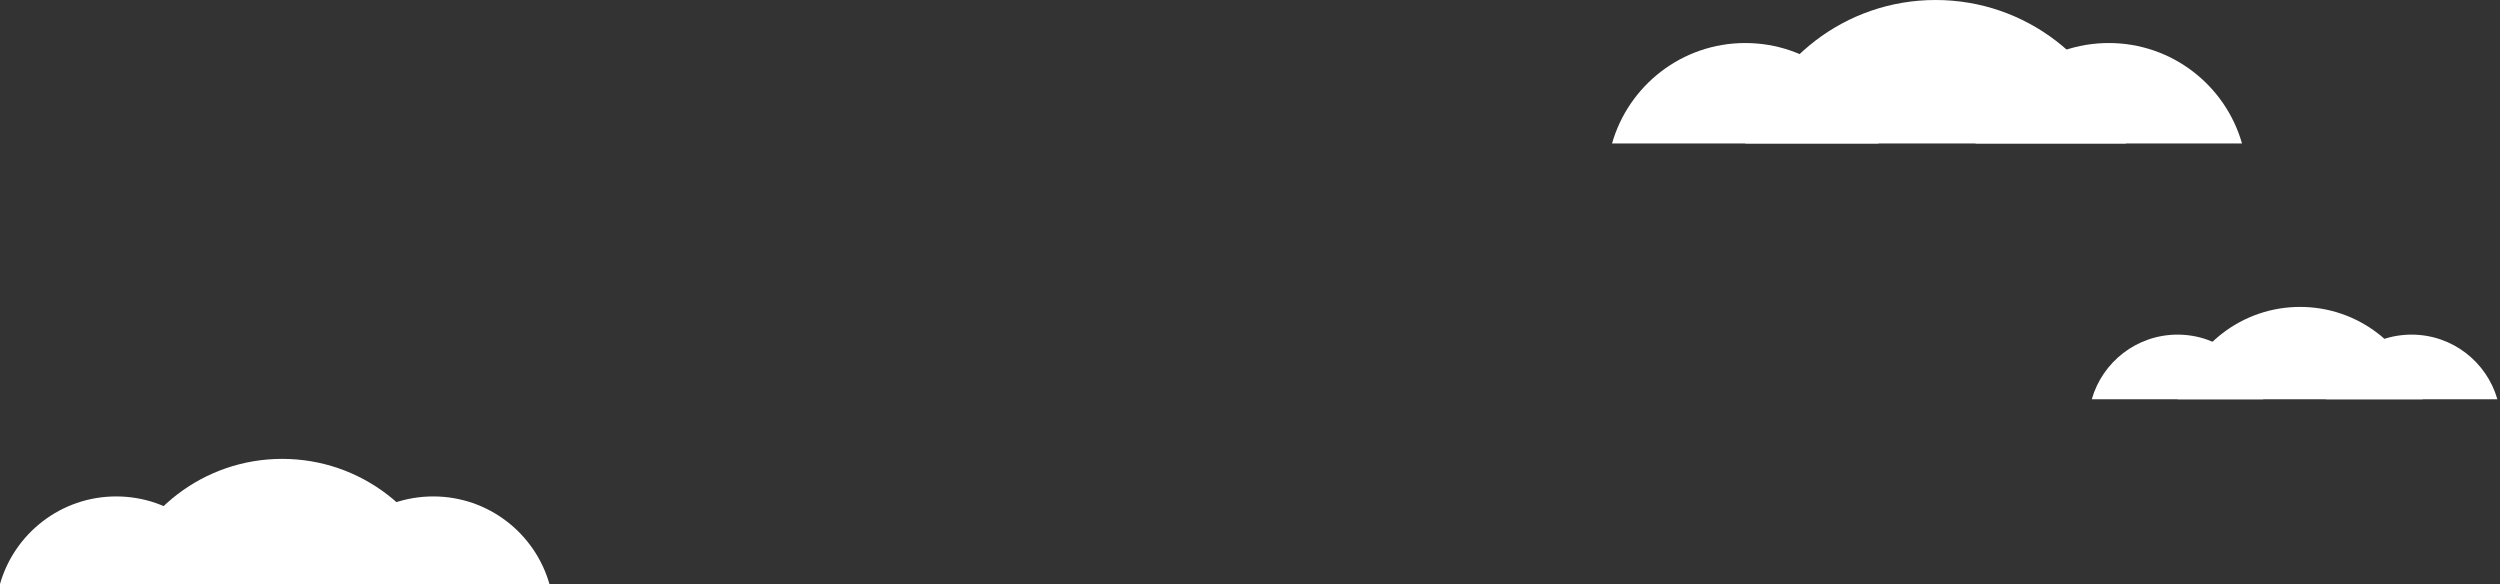
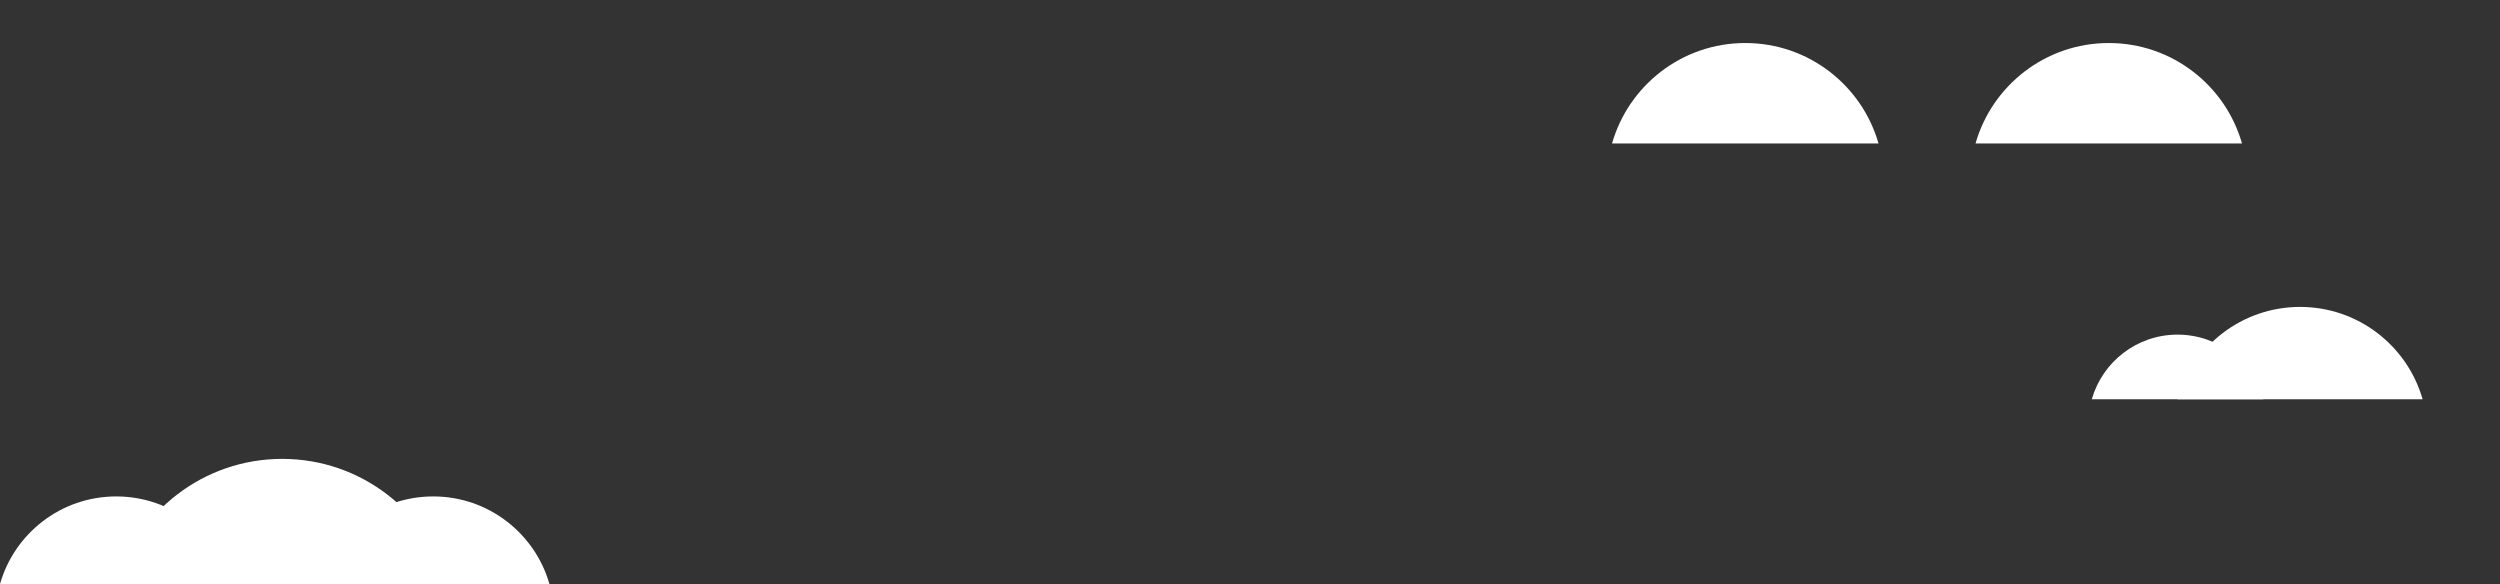
<svg xmlns="http://www.w3.org/2000/svg" width="839" height="196" viewBox="0 0 839 196" fill="none">
  <rect x="0" y="0" width="839" height="196" fill="#333333" stroke="none" />
  <g clip-path="url(#clip0_865_2145)">
    <path d="M39 166.6C20.47 166.6 4.84 179.02 0 196H78C73.16 179.03 57.53 166.6 39 166.6V166.6Z" fill="white" />
    <path d="M145.39 166.6C126.86 166.6 111.24 179.03 106.39 196H184.39C179.55 179.03 163.92 166.6 145.39 166.6V166.6Z" fill="white" />
    <path d="M94.71 154C68.24 154 45.92 171.75 39 196H150.41C143.49 171.75 121.17 154 94.71 154Z" fill="white" />
  </g>
  <g clip-path="url(#clip1_865_2145)">
    <path d="M730.79 112.3C717.11 112.3 705.58 121.47 702 134H759.58C756 121.47 744.47 112.3 730.79 112.3Z" fill="white" />
-     <path d="M809.33 112.3C795.65 112.3 784.12 121.47 780.54 134H838.12C834.54 121.47 823.01 112.3 809.33 112.3V112.3Z" fill="white" />
    <path d="M771.91 103C752.37 103 735.9 116.1 730.79 134H813.03C807.92 116.1 791.44 103 771.91 103Z" fill="white" />
  </g>
  <g clip-path="url(#clip2_865_2145)">
    <path d="M585.71 14.44C564.47 14.44 546.55 28.69 541 48.15H630.43C624.88 28.69 606.96 14.44 585.72 14.44H585.71Z" fill="white" />
    <path d="M707.7 14.44C686.46 14.44 668.54 28.69 662.99 48.15H752.42C746.87 28.69 728.95 14.44 707.71 14.44H707.7Z" fill="white" />
-     <path d="M649.58 0C619.24 0 593.64 20.35 585.71 48.15H713.45C705.52 20.35 679.93 0 649.58 0Z" fill="white" />
  </g>
  <defs>
    <clipPath id="clip0_865_2145">
      <rect width="184.39" height="42" fill="white" transform="translate(0 154)" />
    </clipPath>
    <clipPath id="clip1_865_2145">
      <rect width="136.11" height="31" fill="white" transform="translate(702 103)" />
    </clipPath>
    <clipPath id="clip2_865_2145">
      <rect width="211.41" height="48.15" fill="white" transform="translate(541)" />
    </clipPath>
  </defs>
</svg>